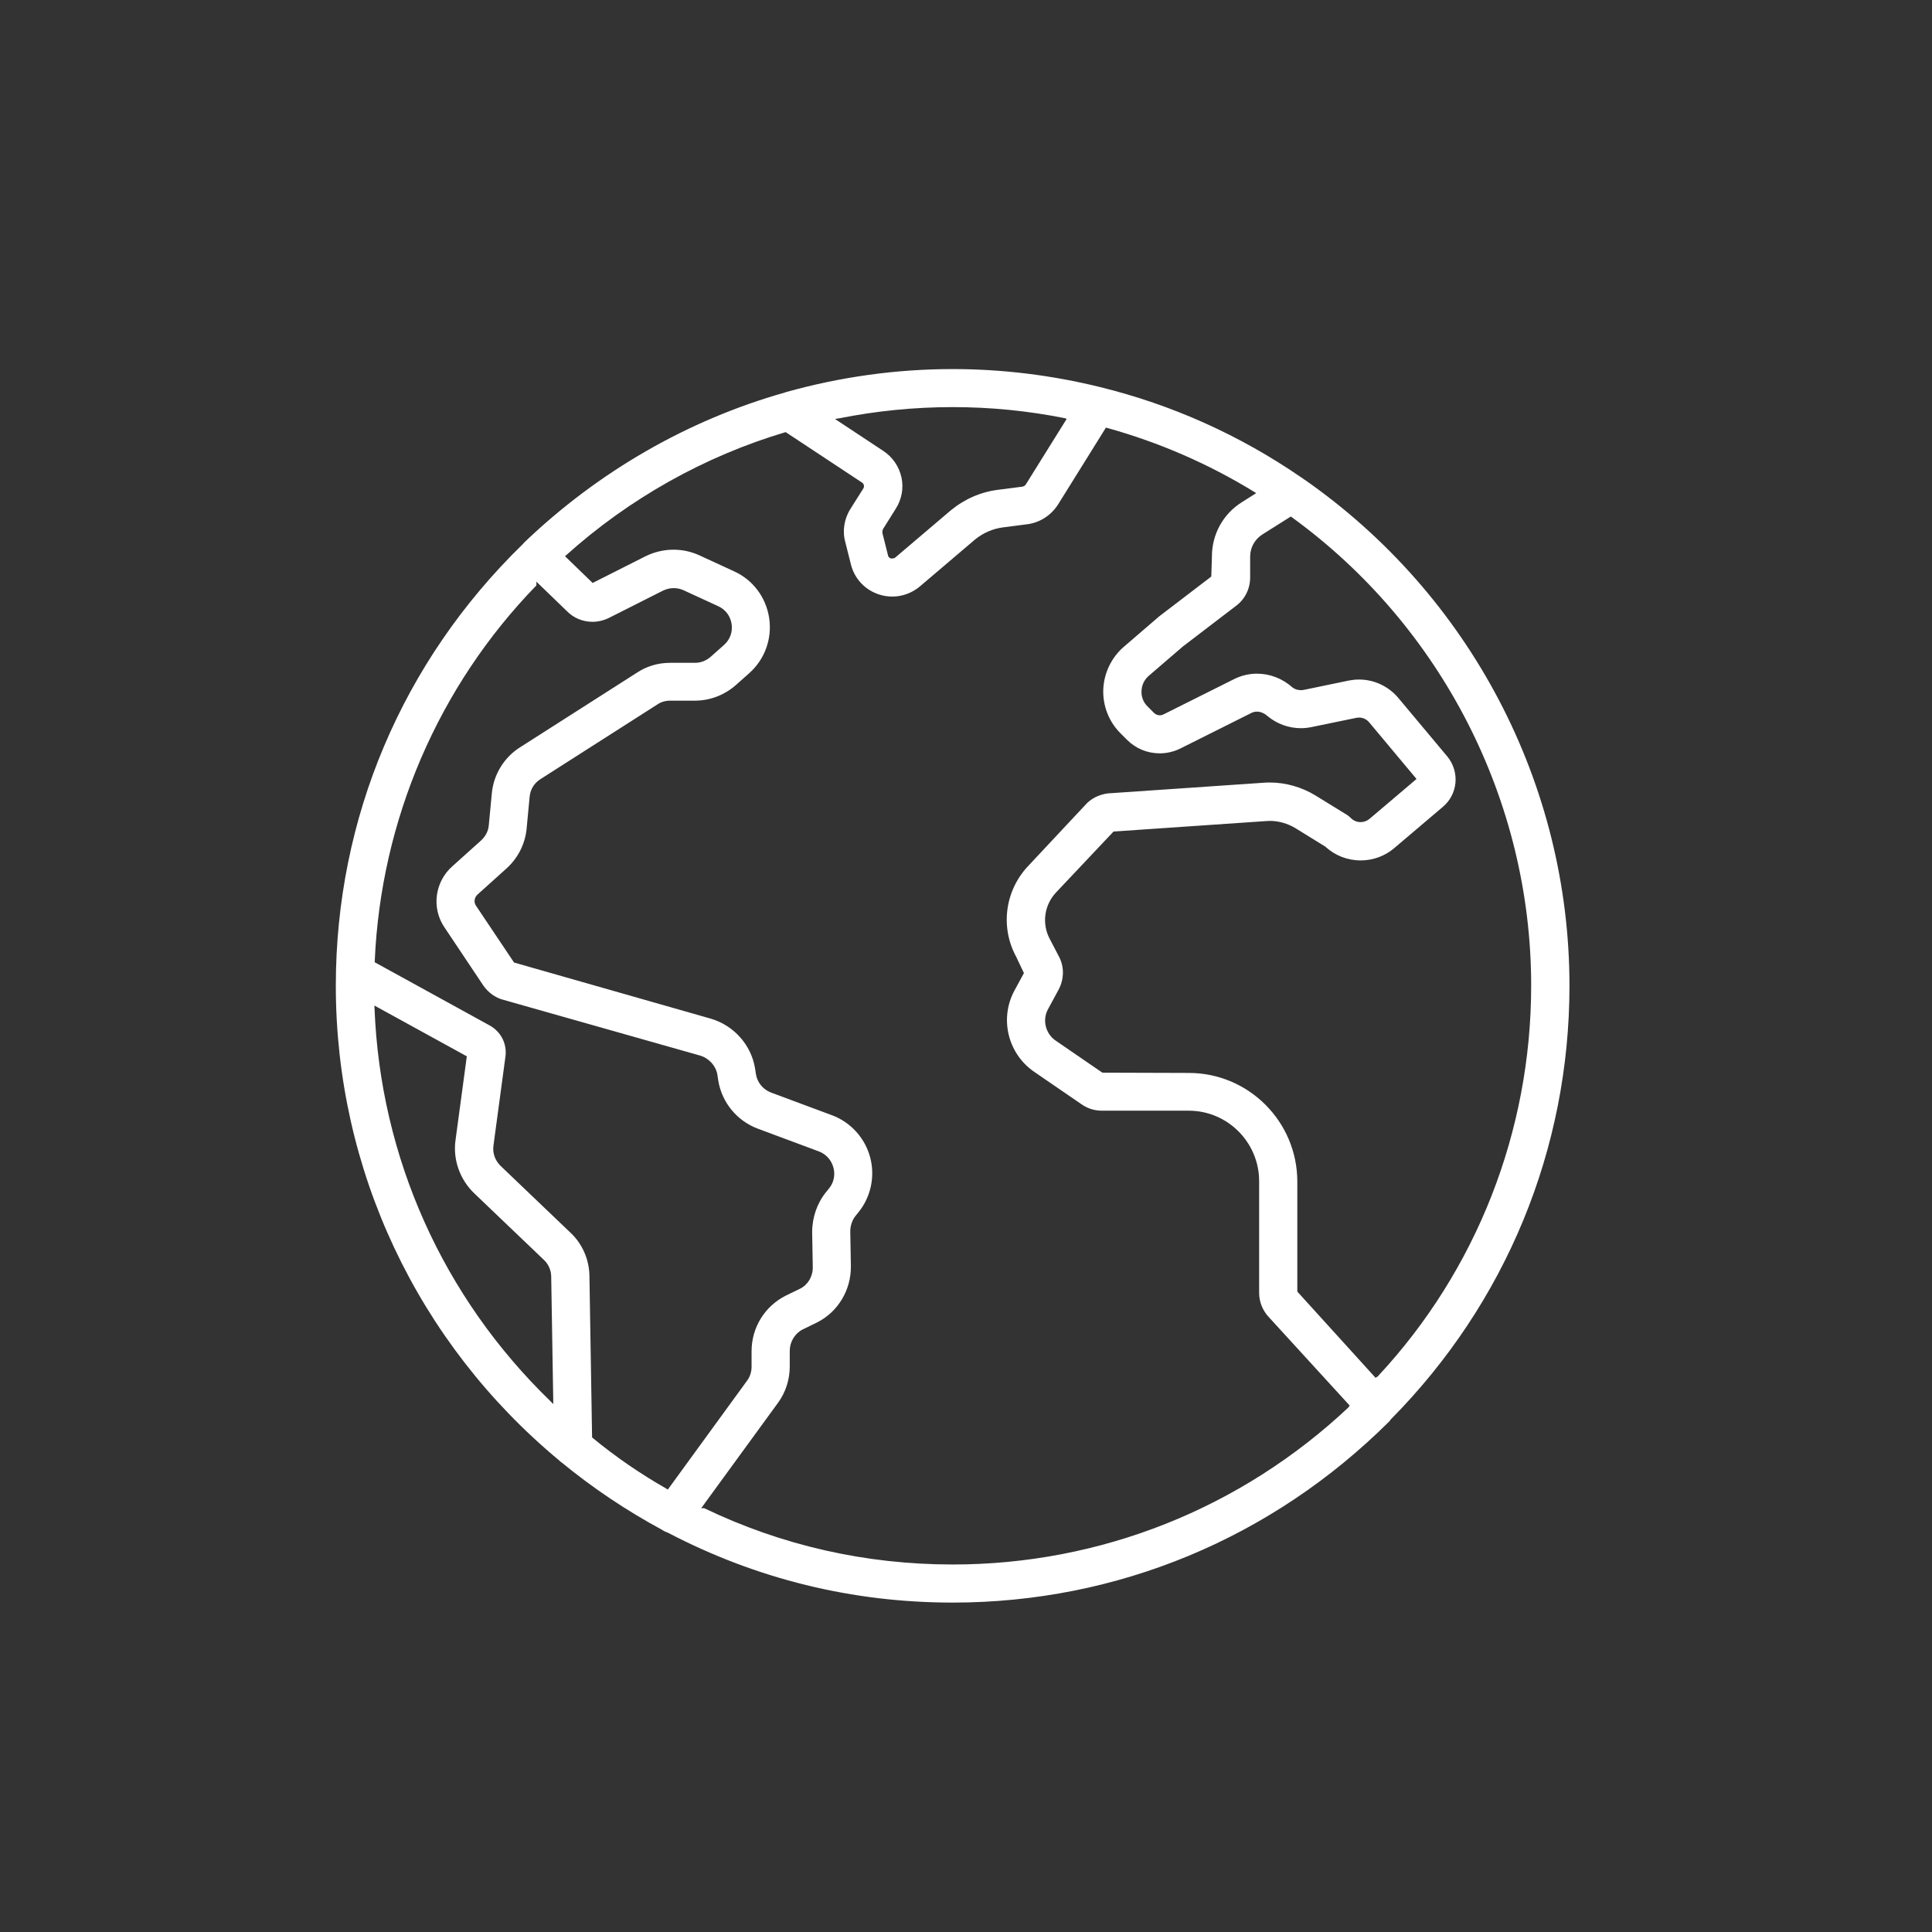
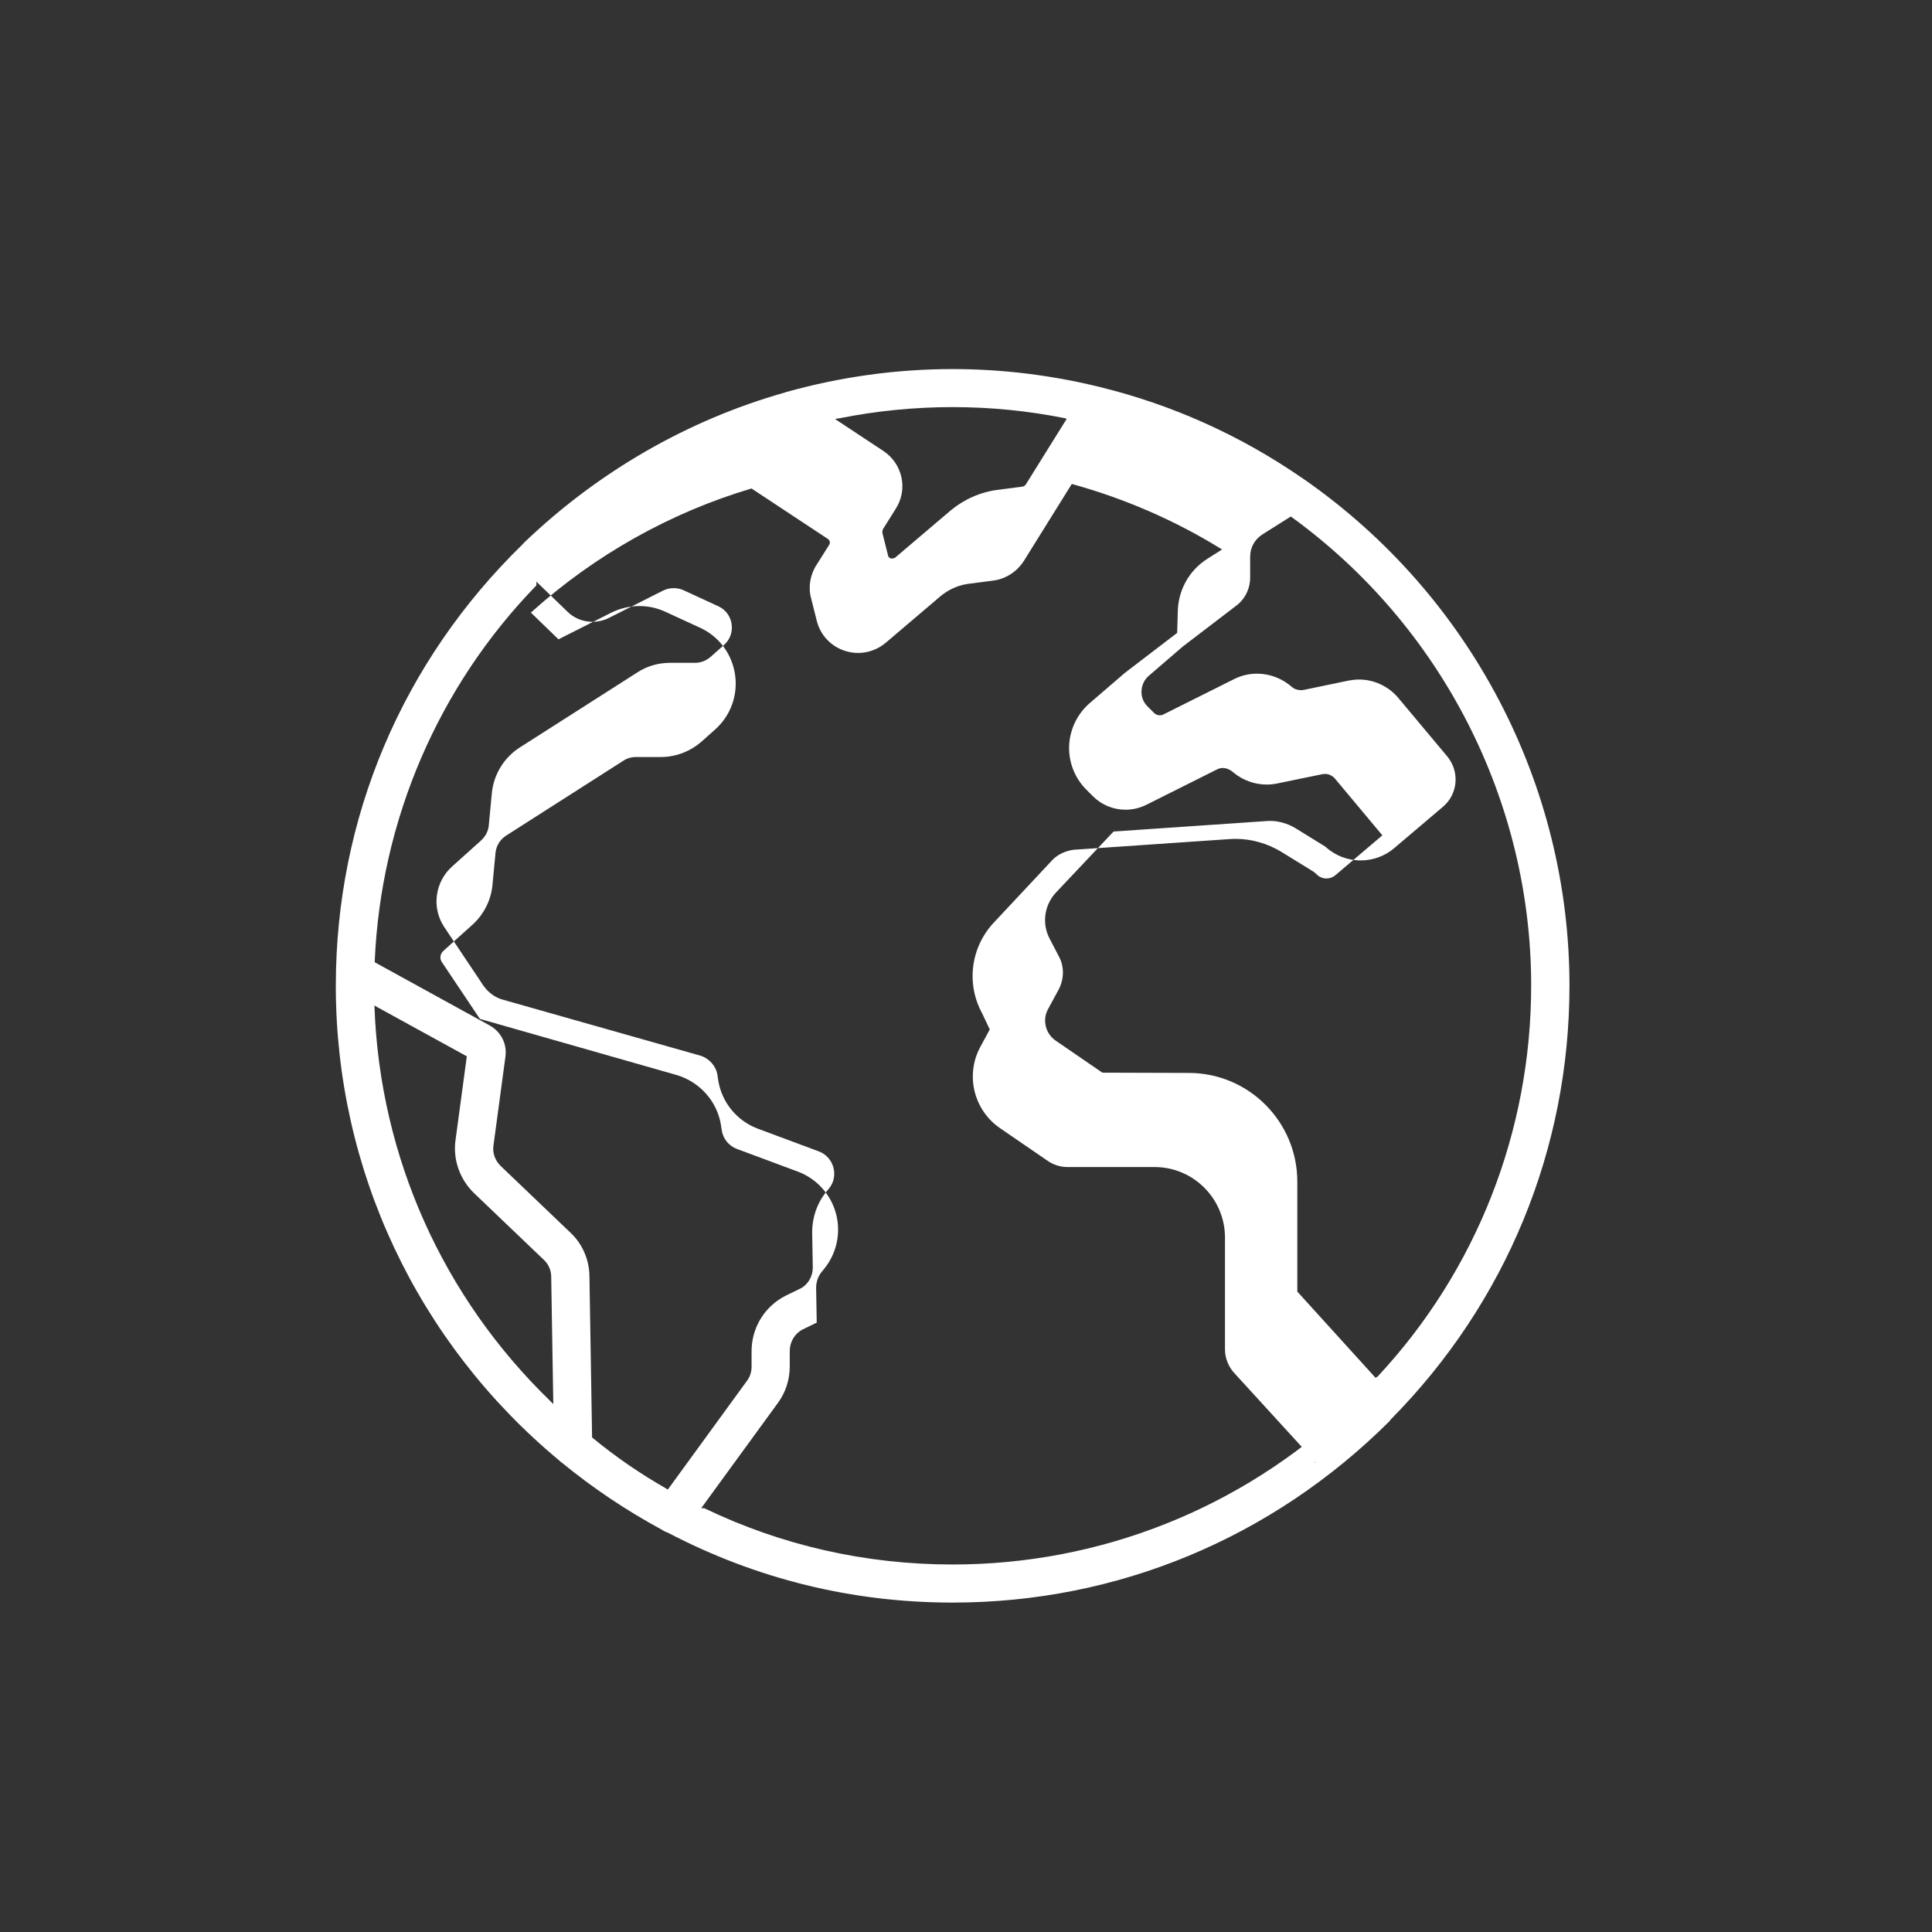
<svg xmlns="http://www.w3.org/2000/svg" id="Layer_1" viewBox="0 0 283.46 283.46">
  <rect x="0" y="0" width="283.46" height="283.46" fill="#333333" stroke="none" />
  <defs>
    <style>.cls-1{fill:#fff;}</style>
  </defs>
-   <path class="cls-1" d="M191.33,70.34c-.15-.13-.29-.23-.45-.32-8.99-6.18-18.9-10.63-29.48-13.23-7.1-1.75-14.38-2.64-21.64-2.64-8.24,0-16.45,1.14-24.48,3.39h0s-.16.06-.16.06c-14.19,4.02-27.34,11.59-38.2,21.99l-.22.25c-17.69,17.21-27.43,40.22-27.43,64.8,0,26.96,11.94,52.34,32.78,69.64.11.12.23.21.4.33,4.55,3.73,9.46,7.02,14.66,9.83.24.17.52.31.85.42,13.04,6.82,27.1,10.27,41.81,10.27,24.13,0,46.84-9.42,64.1-26.62l.16-.23c16.92-17.09,26.24-39.69,26.24-63.65,0-29.55-14.55-57.32-38.93-74.3ZM123.05,61.39c5.48-1.1,11.1-1.66,16.7-1.66s11.03.54,16.51,1.63l.24.1-5.99,9.61c-.12.18-.29.29-.5.33l-3.56.46c-2.54.31-4.95,1.36-6.99,3.05l-8.13,6.91s-.15.12-.45.12c-.05,0-.1,0-.16,0-.32-.1-.43-.36-.42-.41l-.83-3.31c-.03-.06-.02-.11,0-.28l.05-.26,1.86-2.97c.91-1.39,1.23-3.05.88-4.67-.35-1.6-1.3-2.98-2.66-3.88l-7.08-4.68.54-.11ZM80.8,205.62c-15.82-15.3-25-35.79-25.85-57.69l-.02-.4,13.56,7.45-1.66,12.32c-.39,2.85.64,5.76,2.75,7.78l10.22,9.77c.65.6,1.05,1.49,1.07,2.38l.31,18.77-.39-.38ZM97.8,218.43c-3.77-2.15-7.42-4.63-10.93-7.53l-.39-23.73c-.04-2.42-1.07-4.74-2.83-6.36l-10.19-9.74c-.82-.79-1.22-1.91-1.06-2.99l1.74-12.93c.31-1.92-.6-3.77-2.32-4.71l-16.84-9.26v-.14c.89-20.71,9.33-40.35,23.72-55.15v-.55l4.5,4.35c.99,1,2.32,1.54,3.73,1.54.83,0,1.66-.2,2.41-.57l7.91-3.99c.5-.25,1.05-.38,1.6-.38.49,0,.97.1,1.42.3l5.08,2.34c1.09.49,1.81,1.44,1.99,2.62.18,1.18-.24,2.32-1.15,3.11l-1.91,1.7c-.65.57-1.46.89-2.3.89h-3.66c-1.78,0-3.45.5-4.86,1.44l-17.12,10.93c-2.36,1.47-3.92,4-4.18,6.77l-.45,4.74c-.08.85-.5,1.63-1.2,2.25l-4.13,3.71c-2.59,2.28-3.1,6.14-1.17,8.97l5.7,8.53c.72,1.04,1.78,1.81,2.93,2.1l28.9,8.19c1.29.39,2.3,1.51,2.51,2.78l.13.86c.52,3.23,2.75,5.94,5.81,7.08l8.94,3.33c1.07.4,1.85,1.27,2.15,2.38.29,1.1.05,2.23-.67,3.09l-.4.49c-1.32,1.62-2.05,3.72-2.05,5.9l.09,5.13c.02,1.36-.72,2.6-1.87,3.16l-2.1,1.02c-3.09,1.56-5.01,4.69-5.01,8.15v2.27c0,.75-.22,1.46-.65,2.04l-11.64,15.99-.18-.1ZM197.89,206.45c-15.83,14.89-36.46,23.09-58.11,23.09-12.77,0-25.06-2.78-36.46-8.26h-.44l11.28-15.48c1.12-1.54,1.71-3.39,1.71-5.33v-2.27c0-1.32.74-2.55,1.89-3.14l2.07-1.01c3.09-1.52,5.05-4.77,5.01-8.27l-.09-5.09c0-.86.28-1.69.79-2.32l.38-.47c1.84-2.24,2.5-5.27,1.75-8.09-.75-2.83-2.84-5.15-5.59-6.18l-8.95-3.33c-1.17-.44-2.02-1.47-2.22-2.69l-.13-.86c-.56-3.43-3.1-6.29-6.48-7.29l-28.88-8.24-5.58-8.33c-.36-.53-.26-1.22.25-1.67l4.11-3.7c1.75-1.53,2.83-3.63,3.06-5.9l.45-4.75c.1-1.06.68-1.99,1.59-2.56l17.19-10.98c.51-.34,1.15-.53,1.8-.53h3.66c2.22,0,4.36-.82,6.04-2.31l1.89-1.68c2.32-2.04,3.43-5.08,2.97-8.14-.47-3.07-2.42-5.64-5.22-6.88l-5.08-2.34c-1.19-.53-2.44-.8-3.74-.8-1.42,0-2.84.34-4.11.97l-7.75,3.91-4.05-3.92.18-.16c9.19-8.26,20.26-14.51,32.19-18.05l11.23,7.42c.23.15.36.54.17.84l-1.89,3c-.93,1.45-1.21,3.27-.76,4.87l.85,3.38c.55,2.07,2.11,3.69,4.16,4.33.64.2,1.27.29,1.89.29,1.46,0,2.89-.53,4.02-1.47l8.1-6.89c1.21-.99,2.63-1.6,4.1-1.79l3.56-.46c1.84-.23,3.49-1.28,4.53-2.89l7.03-11.29.16.04c7.63,2.12,14.89,5.27,21.58,9.38l.31.19-2.07,1.31c-2.78,1.73-4.43,4.72-4.43,8l-.09,2.93-7.64,5.84-5.22,4.49c-1.81,1.58-2.9,3.86-2.99,6.26-.08,2.38.83,4.71,2.51,6.39l.97.97c1.29,1.29,2.99,1.99,4.81,1.99,1.04,0,2.09-.25,3.02-.71l10.43-5.22c.26-.13.53-.19.81-.19.53,0,1.09.24,1.57.67,1.38,1.14,3.11,1.76,4.87,1.76.46,0,.93-.04,1.5-.15l6.7-1.38c.11-.02.23-.03.34-.03.55,0,1.07.24,1.44.65l6.99,8.36-6.88,5.84c-.38.32-.85.49-1.33.49-.55,0-1.06-.22-1.45-.62-.15-.15-.33-.3-.54-.44l-4.63-2.85c-2.01-1.23-4.38-1.9-6.68-1.9-.34,0-.68.01-1.03.04l-22.79,1.56c-1.32.19-2.49.79-3.28,1.71l-8.33,8.9c-3.43,3.6-4.17,8.96-1.81,13.33l1.15,2.42-1.42,2.62c-2.17,4.08-.94,9.16,2.86,11.82l6.97,4.78c.89.64,1.93.97,3.02.97h12.76c5.69,0,10.32,4.65,10.32,10.35v16.39c0,1.28.5,2.55,1.37,3.49l11.93,13.05-.16.15ZM202.2,201.91l-.38.24-11.48-12.65v-16.13c0-8.8-7.14-15.95-15.92-15.95l-12.68-.04-6.88-4.72c-1.47-1.03-1.95-3-1.11-4.57l1.54-2.84c.86-1.59.88-3.44.05-4.96l-1.31-2.51c-1.21-2.25-.83-5.01.94-6.87l8.41-8.91,22.34-1.53c.19-.02.39-.03.59-.03,1.29,0,2.62.38,3.76,1.07l4.37,2.7c1.42,1.31,3.26,2.03,5.2,2.03,1.82,0,3.58-.65,4.95-1.83l7.14-6.06c2.16-1.85,2.45-5.06.66-7.31l-7.29-8.71c-1.44-1.67-3.52-2.63-5.71-2.63-.48,0-.97.05-1.45.14l-6.65,1.38c-.14.02-.28.04-.42.04-.47,0-.92-.15-1.23-.39-1.46-1.31-3.3-2.03-5.21-2.03-1.15,0-2.26.26-3.29.76l-10.46,5.23c-.15.08-.33.12-.5.12-.32,0-.64-.13-.86-.35l-.97-.97c-.6-.6-.91-1.39-.87-2.24.03-.87.41-1.67,1.06-2.23l5.01-4.31,7.8-5.96c1.3-.96,2.07-2.51,2.07-4.16v-3.06c0-1.33.67-2.54,1.8-3.26l4.17-2.63.12.09c22.01,15.97,35.14,41.66,35.14,68.72,0,21.34-7.99,41.76-22.45,57.29Z" />
+   <path class="cls-1" d="M191.33,70.34c-.15-.13-.29-.23-.45-.32-8.99-6.18-18.9-10.63-29.48-13.23-7.1-1.75-14.38-2.64-21.64-2.64-8.24,0-16.45,1.14-24.48,3.39h0s-.16.06-.16.06c-14.19,4.02-27.34,11.59-38.2,21.99l-.22.25c-17.69,17.21-27.43,40.22-27.43,64.8,0,26.96,11.94,52.34,32.78,69.64.11.12.23.21.4.33,4.55,3.73,9.46,7.02,14.66,9.83.24.17.52.31.85.42,13.04,6.82,27.1,10.27,41.81,10.27,24.13,0,46.84-9.42,64.1-26.62l.16-.23c16.92-17.09,26.24-39.69,26.24-63.65,0-29.55-14.55-57.32-38.93-74.3ZM123.05,61.39c5.48-1.1,11.1-1.66,16.7-1.66s11.03.54,16.51,1.63l.24.1-5.99,9.61c-.12.18-.29.29-.5.33l-3.56.46c-2.54.31-4.95,1.36-6.99,3.05l-8.13,6.91s-.15.12-.45.12c-.05,0-.1,0-.16,0-.32-.1-.43-.36-.42-.41l-.83-3.31c-.03-.06-.02-.11,0-.28l.05-.26,1.86-2.97c.91-1.39,1.23-3.05.88-4.67-.35-1.6-1.3-2.98-2.66-3.88l-7.08-4.68.54-.11ZM80.8,205.62c-15.82-15.3-25-35.79-25.85-57.69l-.02-.4,13.56,7.45-1.66,12.32c-.39,2.85.64,5.76,2.75,7.78l10.22,9.77c.65.6,1.05,1.49,1.07,2.38l.31,18.77-.39-.38ZM97.8,218.43c-3.77-2.15-7.42-4.63-10.93-7.53l-.39-23.73c-.04-2.42-1.07-4.74-2.83-6.36l-10.19-9.74c-.82-.79-1.22-1.91-1.06-2.99l1.74-12.93c.31-1.92-.6-3.77-2.32-4.71l-16.84-9.26v-.14c.89-20.71,9.33-40.35,23.72-55.15v-.55l4.5,4.35c.99,1,2.32,1.54,3.73,1.54.83,0,1.66-.2,2.41-.57l7.91-3.99c.5-.25,1.05-.38,1.6-.38.49,0,.97.1,1.42.3l5.08,2.34c1.09.49,1.81,1.44,1.99,2.62.18,1.18-.24,2.32-1.15,3.11l-1.91,1.7c-.65.57-1.46.89-2.3.89h-3.66c-1.78,0-3.45.5-4.86,1.44l-17.12,10.93c-2.36,1.47-3.92,4-4.18,6.77l-.45,4.74c-.08.85-.5,1.63-1.2,2.25l-4.13,3.71c-2.59,2.28-3.1,6.14-1.17,8.97l5.7,8.53c.72,1.04,1.78,1.81,2.93,2.1l28.9,8.19c1.29.39,2.3,1.51,2.51,2.78l.13.86c.52,3.23,2.75,5.94,5.81,7.08l8.94,3.33c1.07.4,1.85,1.27,2.15,2.38.29,1.1.05,2.23-.67,3.09l-.4.49c-1.32,1.62-2.05,3.72-2.05,5.9l.09,5.13c.02,1.36-.72,2.6-1.87,3.16l-2.1,1.02c-3.09,1.56-5.01,4.69-5.01,8.15v2.27c0,.75-.22,1.46-.65,2.04l-11.64,15.99-.18-.1ZM197.89,206.45c-15.83,14.89-36.46,23.09-58.11,23.09-12.77,0-25.06-2.78-36.46-8.26h-.44l11.28-15.48c1.12-1.54,1.71-3.39,1.71-5.33v-2.27c0-1.32.74-2.55,1.89-3.14l2.07-1.01l-.09-5.09c0-.86.28-1.69.79-2.32l.38-.47c1.84-2.24,2.5-5.27,1.75-8.09-.75-2.83-2.84-5.15-5.59-6.18l-8.95-3.33c-1.17-.44-2.02-1.47-2.22-2.69l-.13-.86c-.56-3.43-3.1-6.29-6.48-7.29l-28.88-8.24-5.58-8.33c-.36-.53-.26-1.22.25-1.67l4.11-3.7c1.75-1.53,2.83-3.63,3.06-5.9l.45-4.75c.1-1.06.68-1.99,1.59-2.56l17.19-10.98c.51-.34,1.15-.53,1.8-.53h3.66c2.22,0,4.36-.82,6.04-2.31l1.89-1.68c2.32-2.04,3.43-5.08,2.97-8.14-.47-3.07-2.42-5.64-5.22-6.88l-5.08-2.34c-1.19-.53-2.44-.8-3.74-.8-1.42,0-2.84.34-4.11.97l-7.75,3.91-4.05-3.92.18-.16c9.19-8.26,20.26-14.51,32.19-18.05l11.23,7.42c.23.15.36.54.17.84l-1.89,3c-.93,1.45-1.21,3.27-.76,4.87l.85,3.38c.55,2.07,2.11,3.69,4.16,4.33.64.2,1.27.29,1.89.29,1.46,0,2.89-.53,4.02-1.47l8.1-6.89c1.21-.99,2.63-1.6,4.1-1.79l3.56-.46c1.84-.23,3.49-1.28,4.53-2.89l7.03-11.29.16.04c7.63,2.12,14.89,5.27,21.58,9.38l.31.19-2.07,1.31c-2.78,1.73-4.43,4.72-4.43,8l-.09,2.93-7.64,5.84-5.22,4.49c-1.81,1.58-2.9,3.86-2.99,6.26-.08,2.38.83,4.71,2.51,6.39l.97.97c1.29,1.29,2.99,1.99,4.81,1.99,1.04,0,2.09-.25,3.02-.71l10.43-5.22c.26-.13.53-.19.81-.19.53,0,1.09.24,1.57.67,1.38,1.14,3.11,1.76,4.87,1.76.46,0,.93-.04,1.5-.15l6.7-1.38c.11-.02.23-.03.34-.03.55,0,1.07.24,1.44.65l6.99,8.36-6.88,5.84c-.38.32-.85.49-1.33.49-.55,0-1.06-.22-1.45-.62-.15-.15-.33-.3-.54-.44l-4.63-2.85c-2.01-1.23-4.38-1.9-6.68-1.9-.34,0-.68.01-1.03.04l-22.79,1.56c-1.32.19-2.49.79-3.28,1.71l-8.33,8.9c-3.43,3.6-4.17,8.96-1.81,13.33l1.15,2.42-1.42,2.62c-2.17,4.08-.94,9.16,2.86,11.82l6.97,4.78c.89.64,1.93.97,3.02.97h12.76c5.69,0,10.32,4.65,10.32,10.35v16.39c0,1.28.5,2.55,1.37,3.49l11.93,13.05-.16.15ZM202.2,201.91l-.38.24-11.48-12.65v-16.13c0-8.8-7.14-15.95-15.92-15.95l-12.68-.04-6.88-4.72c-1.47-1.03-1.95-3-1.11-4.57l1.54-2.84c.86-1.59.88-3.44.05-4.96l-1.31-2.51c-1.21-2.25-.83-5.01.94-6.87l8.41-8.91,22.34-1.53c.19-.02.39-.03.59-.03,1.29,0,2.62.38,3.76,1.07l4.37,2.7c1.42,1.31,3.26,2.03,5.2,2.03,1.82,0,3.58-.65,4.95-1.83l7.14-6.06c2.16-1.85,2.45-5.06.66-7.31l-7.29-8.71c-1.44-1.67-3.52-2.63-5.71-2.63-.48,0-.97.05-1.45.14l-6.65,1.38c-.14.02-.28.04-.42.04-.47,0-.92-.15-1.23-.39-1.46-1.31-3.3-2.03-5.21-2.03-1.15,0-2.26.26-3.29.76l-10.46,5.23c-.15.08-.33.12-.5.12-.32,0-.64-.13-.86-.35l-.97-.97c-.6-.6-.91-1.39-.87-2.24.03-.87.41-1.67,1.06-2.23l5.01-4.31,7.8-5.96c1.3-.96,2.07-2.51,2.07-4.16v-3.06c0-1.33.67-2.54,1.8-3.26l4.17-2.63.12.09c22.01,15.97,35.14,41.66,35.14,68.72,0,21.34-7.99,41.76-22.45,57.29Z" />
</svg>